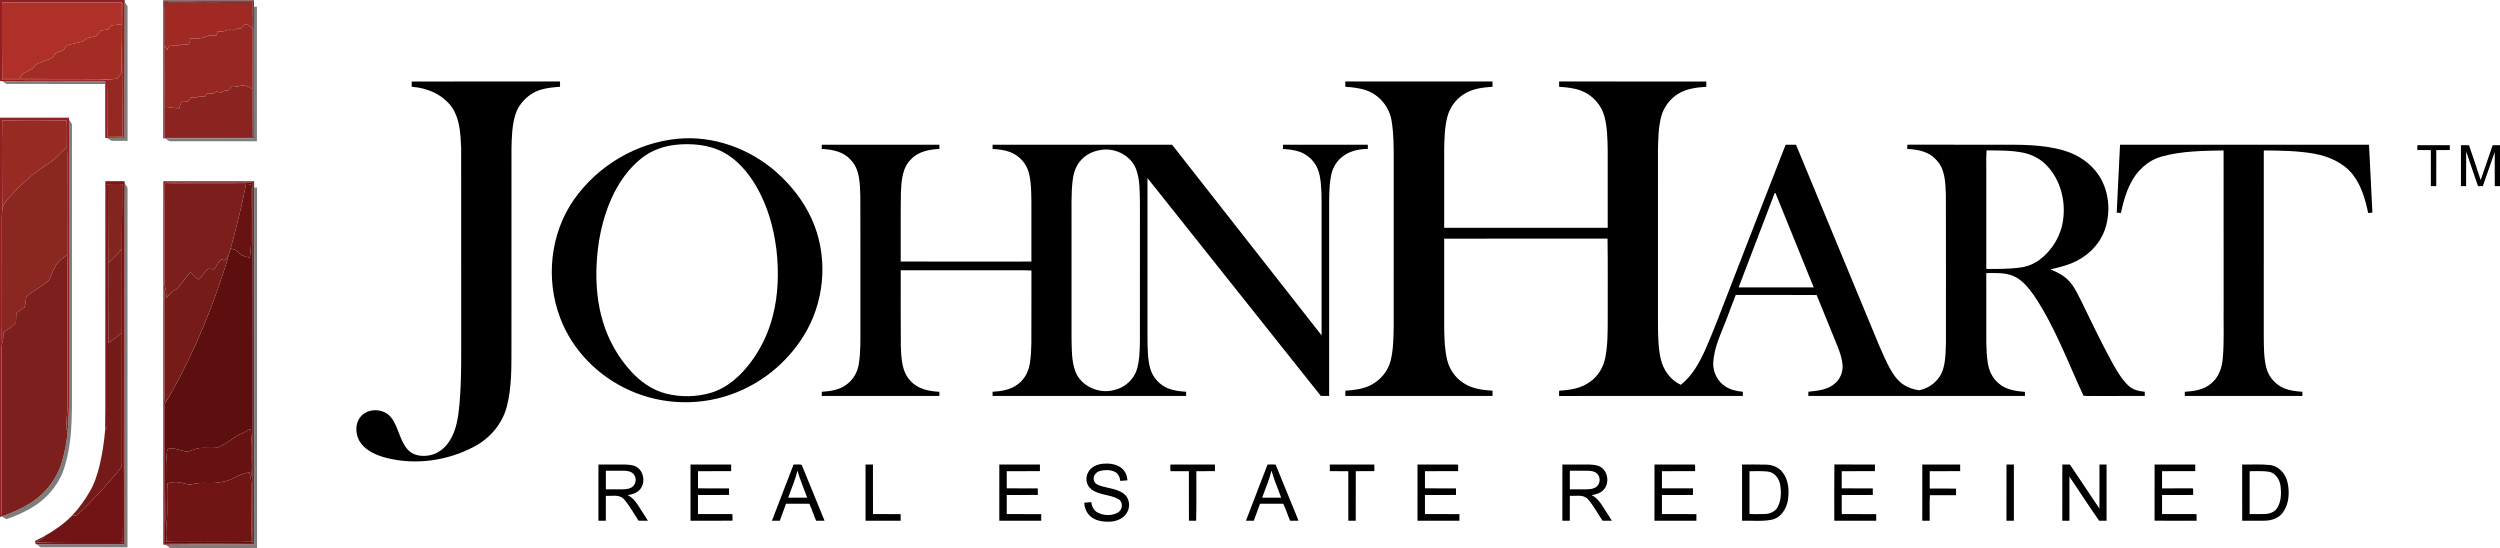
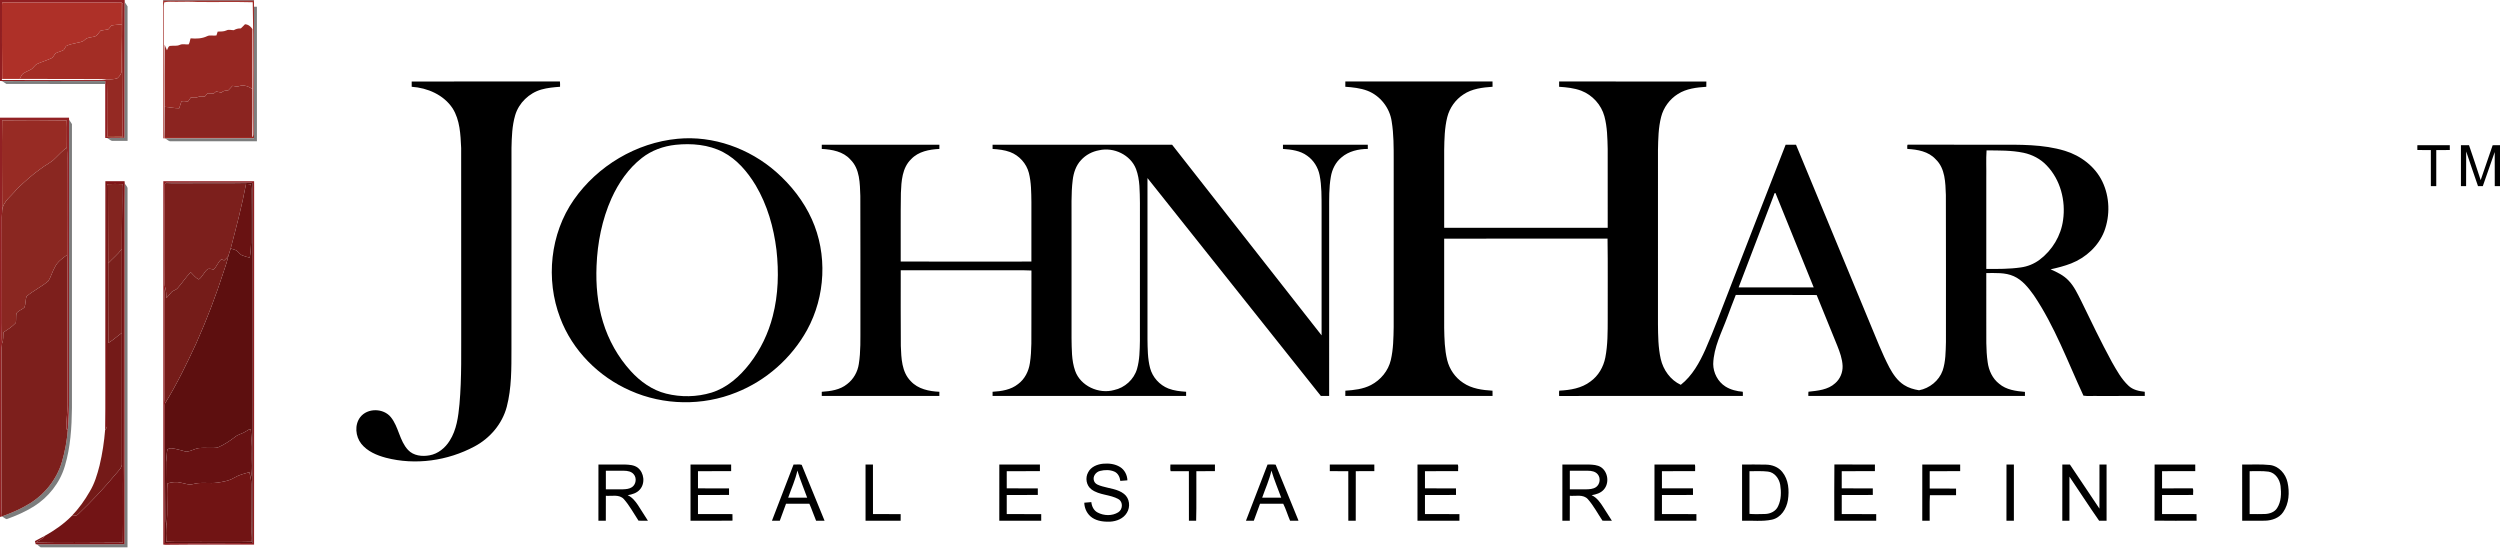
<svg xmlns="http://www.w3.org/2000/svg" width="2500pt" height="548pt" viewBox="0 0 2500 548" version="1.1">
  <g id="#8e181bf7">
    <path fill="#8e181b" opacity="0.97" d=" M 0.00 0.00 L 124.68 0.00 C 124.70 0.53 124.74 1.59 124.75 2.12 C 124.60 47.39 124.77 92.66 124.67 137.93 C 118.89 138.13 113.11 137.88 107.33 138.06 C 106.80 138.02 105.73 137.95 105.20 137.91 C 105.23 119.93 105.19 101.96 105.22 83.98 C 105.22 83.26 105.22 81.81 105.22 81.09 C 70.85 81.04 36.48 80.96 2.12 81.12 C 1.59 81.08 0.53 80.98 0.00 80.93 L 0.00 0.00 M 2.32 2.49 C 1.91 3.97 2.02 5.53 2.00 7.05 C 2.04 31.01 1.87 54.98 2.21 78.94 L 1.66 79.99 C 34.77 80.21 67.88 80.00 101.00 80.09 C 102.84 80.01 104.77 80.28 106.53 79.60 L 106.96 79.63 C 107.39 98.42 106.92 117.22 107.31 136.00 L 106.80 136.98 C 112.31 137.44 117.85 137.07 123.38 137.23 L 122.65 136.07 C 122.69 91.82 123.29 47.55 122.84 3.32 L 121.90 3.09 L 121.82 2.57 C 81.99 2.58 42.15 2.55 2.32 2.49 Z" />
    <path fill="#8e181b" opacity="0.97" d=" M 163.31 181.23 C 193.58 181.17 223.85 181.19 254.11 181.22 C 254.20 183.33 254.13 185.45 254.16 187.56 C 254.06 306.58 254.23 425.60 254.08 544.62 C 224.57 544.79 195.06 544.43 165.56 544.80 C 164.80 544.75 164.04 544.67 163.29 544.58 C 163.30 423.46 163.25 302.34 163.31 181.23 M 164.86 183.93 C 164.49 216.94 164.92 249.96 164.62 282.97 C 164.60 284.51 164.78 286.05 165.19 287.54 C 164.16 292.29 164.82 297.18 164.72 302.00 C 164.62 331.34 164.68 360.68 164.67 390.02 C 164.69 394.45 164.40 398.92 165.08 403.33 C 164.61 404.83 164.85 406.45 164.78 408.01 C 164.94 453.01 164.63 498.02 164.91 543.02 C 194.17 543.21 223.45 543.26 252.71 542.98 C 252.76 423.00 252.85 303.02 252.71 183.05 C 251.20 182.56 249.60 182.67 248.04 182.64 C 220.72 182.77 193.39 182.54 166.08 182.75 C 165.77 183.04 165.17 183.64 164.86 183.93 Z" />
  </g>
  <g id="#590f119b">
    <path fill="#590f11" opacity="0.61" d=" M 163.08 0.00 L 254.05 0.00 L 254.00 1.06 C 223.71 1.23 193.42 0.99 163.13 1.07 L 163.08 0.00 Z" />
  </g>
  <g id="#a02923ff">
    <path fill="#a02923" opacity="1.00" d=" M 163.13 1.07 C 193.42 0.99 223.71 1.23 254.00 1.06 C 253.96 2.95 253.94 4.83 253.99 6.71 C 254.01 50.59 254.03 94.47 253.99 138.34 C 224.42 138.49 194.85 138.32 165.28 138.43 L 164.32 138.36 L 164.38 137.02 C 193.68 136.92 222.99 137.09 252.28 137.02 C 253.80 135.78 253.09 133.65 253.29 131.96 C 253.06 88.72 253.73 45.45 252.73 2.24 C 234.17 1.73 215.59 2.25 197.03 1.98 C 190.03 1.56 183.01 1.84 176.01 1.85 C 172.09 1.91 168.10 1.40 164.24 2.33 C 163.90 3.86 163.79 5.42 163.77 6.99 C 163.77 50.77 163.76 94.55 163.75 138.34 L 163.08 138.31 C 163.17 92.57 163.08 46.82 163.13 1.07 Z" />
-     <path fill="#a02923" opacity="1.00" d=" M 164.76 2.97 C 169.84 2.49 174.95 2.84 180.04 2.76 C 204.06 2.92 228.10 2.55 252.10 3.01 C 252.62 11.68 252.07 20.39 252.41 29.07 C 250.78 26.45 248.19 24.39 245.00 24.26 C 243.54 25.58 242.36 27.18 240.84 28.42 C 238.29 28.26 235.95 28.98 233.75 30.19 C 231.26 30.19 228.69 29.18 226.33 30.46 C 223.60 31.72 220.59 31.45 217.67 31.61 C 217.22 32.87 216.89 34.18 216.44 35.45 C 213.37 36.05 210.03 34.73 207.13 36.18 C 202.03 38.66 196.16 38.86 190.62 38.33 C 189.81 40.29 189.87 42.73 188.58 44.43 C 185.66 44.66 182.62 43.55 179.83 44.88 C 176.70 46.31 173.26 45.48 169.98 45.91 C 168.07 46.42 167.88 48.77 166.94 50.21 C 166.06 48.41 165.40 46.52 164.63 44.68 C 164.68 30.78 164.39 16.86 164.76 2.97 Z" />
  </g>
  <g id="#ae3028ff">
    <path fill="#ae3028" opacity="1.00" d=" M 2.32 2.49 C 42.15 2.55 81.99 2.58 121.82 2.57 L 121.90 3.09 C 122.00 10.16 121.71 17.23 121.93 24.30 C 118.47 24.83 114.93 24.77 111.50 25.48 C 110.38 26.71 109.43 28.09 108.33 29.33 C 105.81 29.96 103.18 30.00 100.65 30.61 C 99.18 32.18 98.11 34.06 96.63 35.62 C 92.98 37.85 87.88 36.61 84.76 39.82 C 82.50 42.23 79.00 42.20 76.02 43.02 C 72.71 43.90 69.21 44.41 66.17 46.04 C 65.32 47.29 64.59 48.63 63.75 49.90 C 61.36 51.37 58.48 51.78 56.01 53.11 C 54.10 54.46 53.61 57.27 51.38 58.25 C 46.90 60.32 42.13 61.70 37.63 63.73 C 34.68 64.88 33.47 68.24 30.67 69.62 C 28.06 71.07 25.16 72.01 22.78 73.85 C 21.34 75.23 20.69 77.20 19.75 78.92 C 13.90 79.08 8.05 78.88 2.21 78.94 C 1.87 54.98 2.04 31.01 2.00 7.05 C 2.02 5.53 1.91 3.97 2.32 2.49 Z" />
  </g>
  <g id="#5d0f0fff">
-     <path fill="#5d0f0f" opacity="1.00" d=" M 164.24 2.33 C 168.10 1.40 172.09 1.91 176.01 1.85 C 183.01 1.84 190.03 1.56 197.03 1.98 C 215.59 2.25 234.17 1.73 252.73 2.24 C 253.73 45.45 253.06 88.72 253.29 131.96 C 253.09 133.65 253.80 135.78 252.28 137.02 C 252.58 121.03 252.38 105.04 252.42 89.04 C 252.38 69.05 252.47 49.06 252.41 29.07 C 252.07 20.39 252.62 11.68 252.10 3.01 C 228.10 2.55 204.06 2.92 180.04 2.76 C 174.95 2.84 169.84 2.49 164.76 2.97 C 164.39 16.86 164.68 30.78 164.63 44.68 C 164.46 65.39 164.60 86.11 164.56 106.82 C 164.35 116.89 164.68 126.96 164.38 137.02 L 164.32 138.36 L 163.75 138.34 C 163.76 94.55 163.77 50.77 163.77 6.99 C 163.79 5.42 163.90 3.86 164.24 2.33 Z" />
    <path fill="#5d0f0f" opacity="1.00" d=" M 164.86 183.93 C 165.17 183.64 165.77 183.04 166.08 182.75 C 193.39 182.54 220.72 182.77 248.04 182.64 C 249.60 182.67 251.20 182.56 252.71 183.05 C 252.85 303.02 252.76 423.00 252.71 542.98 C 223.45 543.26 194.17 543.21 164.91 543.02 C 164.63 498.02 164.94 453.01 164.78 408.01 C 164.85 406.45 164.61 404.83 165.08 403.33 C 176.90 384.11 186.75 363.75 196.23 343.29 C 206.76 319.68 216.01 295.51 223.90 270.89 C 225.59 266.02 227.21 261.13 228.31 256.09 C 229.12 253.57 229.96 251.05 230.69 248.51 C 232.65 249.13 234.68 249.60 236.52 250.56 C 238.63 252.11 240.00 254.66 242.60 255.52 C 244.91 256.43 247.29 257.16 249.74 257.62 C 250.58 252.80 250.97 247.91 251.09 243.02 C 251.10 226.68 251.04 210.34 251.18 194.01 C 251.18 190.79 251.34 187.55 250.77 184.37 C 249.21 184.10 247.63 183.98 246.06 183.90 C 227.36 183.54 208.66 183.82 189.97 183.70 C 181.60 183.74 173.22 183.45 164.86 183.93 M 246.23 431.18 C 242.93 433.50 238.77 434.14 235.53 436.55 C 229.99 440.85 224.05 444.80 217.59 447.55 C 211.47 448.54 205.22 447.43 199.07 448.06 C 194.59 448.65 190.63 451.42 186.13 451.69 C 181.39 450.53 176.75 448.85 171.86 448.31 C 170.29 448.06 168.74 448.66 167.38 449.40 C 166.59 453.50 166.68 457.80 166.11 461.97 C 165.96 480.97 165.82 499.97 165.76 518.97 C 165.72 521.11 165.96 523.24 166.42 525.35 C 165.93 530.78 166.05 536.27 166.31 541.72 C 177.84 542.18 189.40 541.76 200.95 541.90 C 217.87 541.74 234.82 542.25 251.73 541.75 C 252.26 536.84 251.30 531.93 251.40 527.01 C 251.42 512.67 251.20 498.33 251.26 484.00 C 251.28 482.08 251.05 480.17 250.68 478.30 C 252.88 470.03 251.50 461.38 251.83 452.93 C 252.19 444.98 251.18 437.09 250.77 429.16 C 249.03 429.03 247.69 430.43 246.23 431.18 Z" />
  </g>
  <g id="#942923ff">
    <path fill="#942923" opacity="1.00" d=" M 121.90 3.09 L 122.84 3.32 C 123.29 47.55 122.69 91.82 122.65 136.07 C 117.54 136.03 112.42 136.01 107.31 136.00 C 106.92 117.22 107.39 98.42 106.96 79.63 C 110.42 79.32 113.99 79.41 117.32 78.29 C 119.67 76.21 121.86 73.35 121.68 70.03 C 121.51 54.79 122.09 39.54 121.93 24.30 C 121.71 17.23 122.00 10.16 121.90 3.09 Z" />
  </g>
  <g id="#7c7d7dff">
    <path fill="#7c7d7d" opacity="1.00" d=" M 124.75 2.12 C 125.68 3.55 126.70 4.92 127.56 6.39 C 127.64 51.22 127.58 96.05 127.59 140.87 C 122.39 140.92 117.19 140.90 111.99 140.89 C 110.24 140.41 108.92 138.92 107.33 138.06 C 113.11 137.88 118.89 138.13 124.67 137.93 C 124.77 92.66 124.60 47.39 124.75 2.12 Z" />
    <path fill="#7c7d7d" opacity="1.00" d=" M 253.99 6.71 C 254.72 6.72 256.19 6.74 256.92 6.75 C 256.94 51.59 256.94 96.43 256.92 141.27 C 227.92 141.29 198.92 141.28 169.93 141.28 C 168.16 140.84 166.86 139.31 165.28 138.43 C 194.85 138.32 224.42 138.49 253.99 138.34 C 254.03 94.47 254.01 50.59 253.99 6.71 Z" />
    <path fill="#7c7d7d" opacity="1.00" d=" M 2.12 81.12 C 36.48 80.96 70.85 81.04 105.22 81.09 C 105.22 81.81 105.22 83.26 105.22 83.98 C 72.27 83.92 39.31 84.05 6.36 83.92 C 4.93 83.02 3.54 82.04 2.12 81.12 Z" />
    <path fill="#7c7d7d" opacity="1.00" d=" M 69.09 119.76 C 70.02 121.21 71.08 122.58 71.95 124.08 C 71.97 218.72 71.99 313.35 71.95 407.99 C 71.70 427.45 70.53 447.16 64.91 465.92 C 60.03 482.73 48.43 497.35 33.62 506.57 C 25.20 511.79 16.07 515.78 6.76 519.12 C 4.96 518.82 3.60 517.17 1.95 516.41 C 11.52 513.00 20.92 508.95 29.58 503.61 C 44.88 494.20 56.87 479.19 61.92 461.88 C 65.03 451.33 66.96 440.46 67.83 429.49 C 68.78 418.71 69.12 407.88 69.02 397.05 C 69.10 304.62 68.97 212.19 69.09 119.76 Z" />
    <path fill="#7c7d7d" opacity="1.00" d=" M 124.73 183.43 C 125.68 185.22 127.82 186.72 127.55 188.94 C 127.51 308.40 127.60 427.87 127.50 547.33 C 98.56 547.35 69.62 547.27 40.69 547.36 C 39.28 546.54 38.19 545.27 36.89 544.30 C 66.11 544.14 95.36 544.48 124.58 544.13 C 124.61 454.10 124.58 364.06 124.59 274.02 C 124.68 243.83 124.41 213.62 124.73 183.43 Z" />
-     <path fill="#7c7d7d" opacity="1.00" d=" M 254.16 187.56 C 254.88 187.57 256.32 187.59 257.04 187.60 C 257.08 307.73 257.05 427.87 257.06 548.00 L 169.90 548.00 C 168.54 546.82 167.04 545.81 165.56 544.80 C 195.06 544.43 224.57 544.79 254.08 544.62 C 254.23 425.60 254.06 306.58 254.16 187.56 Z" />
  </g>
  <g id="#a32d25ff">
    <path fill="#a32d25" opacity="1.00" d=" M 111.50 25.48 C 114.93 24.77 118.47 24.83 121.93 24.30 C 122.09 39.54 121.51 54.79 121.68 70.03 C 121.86 73.35 119.67 76.21 117.32 78.29 C 113.99 79.41 110.42 79.32 106.96 79.63 L 106.53 79.60 C 103.38 79.15 100.18 79.02 97.00 79.06 C 71.25 79.13 45.50 78.84 19.75 78.92 C 20.69 77.20 21.34 75.23 22.78 73.85 C 25.16 72.01 28.06 71.07 30.67 69.62 C 33.47 68.24 34.68 64.88 37.63 63.73 C 42.13 61.70 46.90 60.32 51.38 58.25 C 53.61 57.27 54.10 54.46 56.01 53.11 C 58.48 51.78 61.36 51.37 63.75 49.90 C 64.59 48.63 65.32 47.29 66.17 46.04 C 69.21 44.41 72.71 43.90 76.02 43.02 C 79.00 42.20 82.50 42.23 84.76 39.82 C 87.88 36.61 92.98 37.85 96.63 35.62 C 98.11 34.06 99.18 32.18 100.65 30.61 C 103.18 30.00 105.81 29.96 108.33 29.33 C 109.43 28.09 110.38 26.71 111.50 25.48 Z" />
  </g>
  <g id="#962722ff">
    <path fill="#962722" opacity="1.00" d=" M 240.84 28.42 C 242.36 27.18 243.54 25.58 245.00 24.26 C 248.19 24.39 250.78 26.45 252.41 29.07 C 252.47 49.06 252.38 69.05 252.42 89.04 C 248.62 86.44 243.74 84.46 239.17 86.12 C 236.97 87.07 234.71 86.12 232.48 85.83 C 231.02 87.27 229.85 88.98 228.29 90.32 C 225.85 90.65 223.26 90.44 221.61 92.67 C 219.76 92.45 218.02 91.71 216.19 91.45 C 215.29 92.12 214.51 92.93 213.62 93.61 C 211.59 93.66 209.59 93.23 207.57 93.31 C 206.62 94.37 205.82 95.56 204.84 96.58 C 202.54 96.59 200.14 95.90 197.97 97.01 C 195.73 98.16 193.23 97.55 190.85 97.48 C 189.84 98.76 189.01 100.17 188.02 101.47 C 185.84 101.53 183.54 100.63 181.44 101.43 C 180.53 103.65 180.07 106.03 179.21 108.27 C 174.29 108.39 169.47 107.04 164.56 106.82 C 164.60 86.11 164.46 65.39 164.63 44.68 C 165.40 46.52 166.06 48.41 166.94 50.21 C 167.88 48.77 168.07 46.42 169.98 45.91 C 173.26 45.48 176.70 46.31 179.83 44.88 C 182.62 43.55 185.66 44.66 188.58 44.43 C 189.87 42.73 189.81 40.29 190.62 38.33 C 196.16 38.86 202.03 38.66 207.13 36.18 C 210.03 34.73 213.37 36.05 216.44 35.45 C 216.89 34.18 217.22 32.87 217.67 31.61 C 220.59 31.45 223.60 31.72 226.33 30.46 C 228.69 29.18 231.26 30.19 233.75 30.19 C 235.95 28.98 238.29 28.26 240.84 28.42 Z" />
  </g>
  <g id="#a74a37ff">
-     <path fill="#a74a37" opacity="1.00" d=" M 2.21 78.94 C 8.05 78.88 13.90 79.08 19.75 78.92 C 45.50 78.84 71.25 79.13 97.00 79.06 C 100.18 79.02 103.38 79.15 106.53 79.60 C 104.77 80.28 102.84 80.01 101.00 80.09 C 67.88 80.00 34.77 80.21 1.66 79.99 L 2.21 78.94 Z" />
-   </g>
+     </g>
  <g id="#000000ff">
    <path fill="#000000" opacity="1.00" d=" M 411.69 81.53 C 461.10 81.41 510.52 81.53 559.93 81.47 C 560.19 83.22 560.04 85.02 560.04 86.78 C 553.77 87.21 547.47 87.82 541.41 89.52 C 529.14 93.01 518.84 102.90 515.20 115.17 C 512.06 125.81 511.75 137.03 511.49 148.05 C 511.40 215.03 511.47 282.01 511.45 349.00 C 511.43 368.31 511.67 387.96 506.76 406.79 C 502.23 423.89 489.95 438.32 474.40 446.51 C 447.63 460.83 415.40 465.41 385.91 457.76 C 376.74 455.32 367.34 451.37 361.27 443.76 C 355.47 436.37 354.37 424.86 360.22 417.20 C 367.45 407.77 383.46 408.03 390.84 417.16 C 398.75 426.91 399.40 440.73 408.08 449.99 C 413.47 455.77 422.14 456.71 429.54 455.33 C 438.06 453.81 445.23 447.92 449.69 440.68 C 456.64 429.79 458.28 416.67 459.48 404.09 C 461.85 377.43 461.06 350.64 461.21 323.92 C 461.18 265.27 461.26 206.63 461.16 147.99 C 460.51 134.53 460.02 120.11 452.62 108.35 C 443.68 94.81 427.50 87.85 411.70 86.77 C 411.65 85.02 411.68 83.27 411.69 81.53 Z" />
    <path fill="#000000" opacity="1.00" d=" M 1345.34 81.49 C 1394.40 81.49 1443.46 81.47 1492.52 81.50 C 1492.54 83.25 1492.52 85.01 1492.55 86.76 C 1482.53 87.47 1471.97 88.67 1463.44 94.44 C 1455.41 99.65 1449.57 107.94 1447.24 117.21 C 1444.58 127.93 1444.38 139.06 1444.18 150.05 C 1444.16 175.96 1444.15 201.87 1444.18 227.78 C 1498.69 227.80 1553.20 227.81 1607.71 227.77 C 1607.72 201.52 1607.75 175.27 1607.69 149.01 C 1607.43 138.09 1607.27 126.99 1604.42 116.38 C 1601.32 104.79 1592.44 95.02 1581.26 90.72 C 1574.19 88.05 1566.60 87.27 1559.12 86.79 C 1559.07 85.02 1559.05 83.25 1559.14 81.48 C 1608.22 81.52 1657.29 81.43 1706.36 81.53 C 1706.29 83.28 1706.37 85.04 1706.31 86.79 C 1696.57 87.43 1686.36 88.60 1677.95 93.97 C 1669.67 99.13 1663.52 107.49 1661.12 116.95 C 1658.36 127.72 1658.21 138.94 1657.97 149.99 C 1657.95 208.00 1657.97 266.00 1657.96 324.01 C 1658.08 335.68 1658.16 347.49 1660.73 358.93 C 1663.22 369.91 1670.46 380.07 1680.78 384.82 C 1692.30 375.76 1699.55 362.53 1705.44 349.37 C 1714.34 329.17 1721.88 308.41 1729.97 287.89 C 1748.56 240.17 1766.92 192.36 1785.64 144.71 C 1789.09 144.75 1792.54 144.68 1796.01 144.74 C 1820.71 204.16 1845.24 263.65 1869.87 323.10 C 1876.16 338.03 1881.91 353.24 1889.44 367.61 C 1893.05 374.27 1897.51 380.82 1904.00 384.98 C 1908.52 387.90 1913.77 389.41 1919.04 390.28 C 1929.57 388.30 1939.03 380.72 1942.65 370.55 C 1945.72 361.41 1945.66 351.60 1945.94 342.06 C 1945.92 293.02 1946.05 243.99 1945.87 194.95 C 1945.39 182.64 1945.31 168.41 1935.68 159.28 C 1928.52 151.37 1917.42 149.48 1907.30 148.93 C 1907.45 147.54 1906.87 145.92 1907.60 144.68 C 1937.39 144.77 1967.18 144.69 1996.98 144.72 C 2019.70 144.71 2042.94 144.13 2064.92 150.82 C 2080.76 155.66 2095.11 166.50 2102.37 181.60 C 2109.75 196.93 2110.24 215.38 2104.28 231.26 C 2098.49 246.09 2085.84 257.68 2071.13 263.44 C 2064.48 266.03 2057.54 267.79 2050.59 269.33 C 2057.05 272.15 2063.62 275.30 2068.54 280.51 C 2074.16 286.30 2077.52 293.76 2081.15 300.86 C 2091.13 321.38 2101.00 341.98 2111.91 362.04 C 2116.69 370.37 2121.37 379.04 2128.46 385.68 C 2132.80 389.87 2138.94 391.16 2144.75 391.77 C 2144.78 393.16 2144.75 394.55 2144.78 395.95 C 2129.18 396.02 2113.59 395.96 2098.00 395.98 C 2093.17 395.77 2088.12 396.40 2083.45 395.67 C 2067.73 361.80 2054.78 326.30 2033.78 295.19 C 2028.40 287.71 2022.38 280.02 2013.75 276.20 C 2005.13 272.32 1995.46 273.10 1986.28 273.06 C 1986.30 290.05 1986.28 307.04 1986.29 324.02 C 1986.39 336.74 1985.81 349.55 1987.67 362.18 C 1988.74 370.45 1992.48 378.59 1999.18 383.78 C 2006.30 389.88 2016.00 391.11 2024.95 391.89 C 2024.93 393.24 2024.93 394.60 2024.93 395.96 C 1952.74 395.98 1880.54 396.02 1808.34 395.95 C 1808.34 394.53 1808.23 393.11 1808.45 391.72 C 1817.71 390.71 1828.02 389.86 1835.20 383.21 C 1840.12 378.97 1842.82 372.46 1842.60 365.99 C 1842.33 358.91 1839.85 352.17 1837.26 345.66 C 1830.42 328.78 1823.55 311.91 1816.68 295.04 C 1789.72 294.80 1762.74 294.99 1735.77 294.94 C 1732.83 302.09 1730.28 309.42 1727.49 316.64 C 1721.85 332.10 1713.62 347.22 1713.21 364.02 C 1713.28 372.91 1717.90 381.74 1725.45 386.52 C 1730.61 389.76 1736.69 391.24 1742.72 391.73 C 1743.02 393.09 1742.76 394.55 1742.85 395.95 C 1681.61 396.04 1620.36 395.97 1559.12 395.97 C 1559.17 394.20 1558.86 392.36 1559.27 390.65 C 1570.16 390.13 1581.64 388.29 1590.50 381.46 C 1598.38 375.85 1603.46 366.95 1605.32 357.54 C 1607.78 344.87 1607.68 331.88 1607.72 319.02 C 1607.60 292.22 1607.96 265.36 1607.54 238.59 C 1553.09 238.70 1498.63 238.57 1444.17 238.65 C 1444.17 268.45 1444.15 298.24 1444.18 328.04 C 1444.39 338.74 1444.63 349.58 1447.18 360.03 C 1449.44 369.26 1455.16 377.58 1463.12 382.80 C 1471.70 388.70 1482.36 390.09 1492.51 390.69 C 1492.56 392.44 1492.52 394.19 1492.55 395.95 C 1443.47 396.00 1394.39 396.00 1345.31 395.95 C 1345.30 394.19 1345.27 392.44 1345.35 390.69 C 1354.07 390.13 1363.08 389.12 1370.96 385.04 C 1380.68 379.99 1388.29 370.81 1390.81 360.07 C 1393.35 349.24 1393.48 338.03 1393.68 326.96 C 1393.72 271.30 1393.68 215.64 1393.70 159.99 C 1393.69 147.14 1393.77 134.20 1391.69 121.48 C 1389.77 107.84 1380.16 95.57 1367.26 90.68 C 1360.24 88.07 1352.73 87.29 1345.32 86.77 C 1345.29 85.01 1345.28 83.25 1345.34 81.49 M 1986.29 178.00 C 1986.29 208.32 1986.29 238.63 1986.29 268.94 C 1997.82 268.99 2009.41 269.08 2020.86 267.42 C 2027.65 266.51 2034.17 263.82 2039.66 259.70 C 2052.25 250.25 2060.99 235.72 2063.07 220.07 C 2065.86 200.70 2060.44 179.70 2046.68 165.45 C 2040.54 158.90 2032.25 154.62 2023.52 152.77 C 2011.37 150.24 1998.90 150.50 1986.56 150.39 C 1985.92 159.44 1986.47 168.82 1986.29 178.00 M 1773.65 195.73 C 1761.97 226.28 1750.30 256.84 1738.62 287.39 C 1763.64 287.38 1788.67 287.40 1813.70 287.37 C 1800.96 255.92 1788.17 224.50 1775.47 193.03 C 1773.95 192.83 1774.22 194.85 1773.65 195.73 Z" />
    <path fill="#000000" opacity="1.00" d=" M 677.57 138.78 C 713.18 135.35 749.36 148.45 776.08 171.89 C 791.01 185.03 803.62 201.04 811.82 219.23 C 827.63 254.21 825.50 296.43 807.06 330.00 C 791.59 358.08 766.18 380.59 736.36 392.42 C 702.71 406.10 663.55 405.49 630.38 390.67 C 598.72 376.84 572.35 350.41 560.18 317.90 C 545.46 279.43 550.15 233.73 573.82 199.79 C 597.46 165.88 636.34 142.68 677.57 138.78 M 675.58 144.81 C 663.47 146.11 651.56 150.36 641.93 157.92 C 628.42 168.43 618.49 182.94 611.48 198.41 C 602.00 219.62 597.45 242.81 596.54 265.95 C 595.77 284.83 597.45 303.95 603.03 322.06 C 608.54 340.18 618.03 357.12 630.81 371.12 C 640.27 381.56 652.26 390.15 666.08 393.61 C 680.91 397.33 696.83 397.08 711.47 392.62 C 727.15 387.79 739.83 376.39 749.70 363.64 C 760.57 349.60 768.38 333.27 772.77 316.09 C 778.34 294.59 778.93 272.05 776.48 250.06 C 773.74 227.46 767.36 205.02 755.71 185.35 C 747.62 171.97 737.08 159.44 723.03 152.08 C 708.54 144.54 691.61 143.15 675.58 144.81 Z" />
    <path fill="#000000" opacity="1.00" d=" M 821.78 144.73 C 860.98 144.71 900.19 144.71 939.39 144.73 C 939.40 146.13 939.40 147.53 939.37 148.93 C 929.29 149.44 918.37 151.45 911.16 159.15 C 902.11 167.85 901.36 181.20 900.89 192.97 C 900.51 215.82 900.83 238.67 900.71 261.53 C 944.27 261.67 987.84 261.61 1031.40 261.56 C 1031.40 241.71 1031.40 221.86 1031.40 202.01 C 1031.26 192.30 1031.27 182.43 1028.88 172.96 C 1026.45 163.47 1019.19 155.44 1010.02 152.01 C 1004.44 149.95 998.47 149.34 992.58 148.94 C 992.53 147.54 992.53 146.14 992.58 144.74 C 1052.42 144.71 1112.27 144.69 1172.11 144.75 C 1222.01 208.23 1271.73 271.85 1321.59 335.37 C 1321.59 292.91 1321.59 250.46 1321.59 208.01 C 1321.54 197.02 1321.77 185.91 1319.59 175.08 C 1318.04 167.39 1313.65 160.28 1307.19 155.76 C 1300.24 150.59 1291.33 149.52 1282.96 148.93 C 1282.89 147.53 1282.89 146.13 1282.96 144.74 C 1311.23 144.70 1339.51 144.71 1367.79 144.73 C 1367.81 146.13 1367.82 147.52 1367.83 148.92 C 1358.47 148.96 1348.66 151.18 1341.43 157.45 C 1335.55 162.26 1332.04 169.45 1330.82 176.87 C 1328.92 187.80 1329.17 198.94 1329.16 209.99 C 1329.15 271.98 1329.18 333.97 1329.15 395.96 C 1326.37 396.02 1323.62 395.91 1320.87 395.96 C 1263.03 323.37 1205.28 250.70 1147.48 178.07 C 1147.46 231.72 1147.47 285.38 1147.48 339.03 C 1147.63 348.72 1147.61 358.57 1150.08 368.01 C 1152.51 377.24 1159.54 385.05 1168.41 388.53 C 1174.05 390.73 1180.13 391.34 1186.11 391.77 C 1186.14 393.16 1186.14 394.56 1186.11 395.96 C 1121.60 396.00 1057.09 395.99 992.58 395.96 C 992.53 394.56 992.53 393.16 992.58 391.77 C 1001.47 391.26 1010.89 389.82 1018.05 384.07 C 1024.77 379.15 1028.70 371.21 1029.89 363.09 C 1031.91 350.16 1031.28 337.03 1031.40 324.00 C 1031.42 306.17 1031.35 288.34 1031.44 270.51 C 1020.72 269.97 1009.80 270.44 999.01 270.28 C 966.25 270.28 933.49 270.28 900.74 270.28 C 900.77 295.51 900.59 320.74 900.83 345.96 C 901.31 358.11 901.63 371.97 910.78 381.18 C 918.03 389.09 929.11 391.32 939.37 391.78 C 939.41 393.17 939.40 394.56 939.36 395.96 C 900.17 395.99 860.97 396.00 821.77 395.96 C 821.72 394.57 821.72 393.18 821.77 391.79 C 830.60 391.22 840.01 389.89 847.10 384.11 C 853.46 379.30 857.62 371.93 858.80 364.07 C 860.84 351.48 860.32 338.68 860.41 325.99 C 860.36 282.67 860.52 239.34 860.33 196.02 C 859.85 183.49 860.04 168.99 850.38 159.54 C 843.23 151.46 832.02 149.47 821.77 148.93 C 821.73 147.53 821.73 146.13 821.78 144.73 M 1099.16 150.26 C 1092.27 151.47 1085.78 154.88 1081.07 160.08 C 1075.97 165.48 1073.55 172.82 1072.70 180.07 C 1070.97 193.96 1071.70 207.99 1071.54 221.95 C 1071.54 260.64 1071.54 299.34 1071.54 338.04 C 1071.77 349.00 1071.45 360.34 1075.14 370.83 C 1080.51 386.05 1098.85 394.29 1114.03 390.06 C 1124.73 387.80 1133.95 379.50 1137.01 368.96 C 1139.64 359.88 1139.71 350.33 1139.91 340.96 C 1139.95 294.97 1139.91 248.99 1139.93 203.01 C 1139.68 191.65 1140.09 179.84 1136.04 169.03 C 1130.56 154.79 1113.73 146.92 1099.16 150.26 Z" />
-     <path fill="#000000" opacity="1.00" d=" M 2120.03 144.74 C 2203.03 144.71 2286.03 144.70 2369.03 144.74 C 2370.21 167.35 2371.23 189.96 2372.39 212.57 C 2370.97 212.84 2369.52 212.91 2368.15 213.01 C 2365.35 199.40 2361.36 185.50 2352.66 174.39 C 2343.21 162.54 2328.49 156.28 2313.90 153.62 C 2297.36 150.80 2280.52 150.51 2263.79 150.46 C 2263.75 212.95 2263.78 275.45 2263.77 337.95 C 2263.89 347.96 2263.86 358.14 2266.36 367.90 C 2268.74 377.13 2275.72 384.96 2284.57 388.48 C 2290.24 390.70 2296.36 391.35 2302.40 391.77 C 2302.42 393.16 2302.43 394.56 2302.41 395.96 C 2263.21 395.99 2224.01 395.99 2184.81 395.96 C 2184.75 394.57 2184.75 393.18 2184.81 391.79 C 2194.12 391.21 2204.16 389.78 2211.36 383.27 C 2218.76 377.26 2222.03 367.69 2222.76 358.45 C 2224.31 341.32 2223.38 324.10 2223.64 306.93 C 2223.61 254.77 2223.70 202.60 2223.59 150.44 C 2203.00 150.84 2182.02 150.93 2162.02 156.44 C 2148.06 160.17 2136.76 170.79 2130.47 183.59 C 2125.78 192.83 2123.01 202.90 2120.92 213.01 C 2119.49 212.93 2118.09 212.82 2116.71 212.63 C 2117.77 190.00 2118.87 167.37 2120.03 144.74 Z" />
    <path fill="#000000" opacity="1.00" d=" M 2417.39 145.17 C 2428.19 145.22 2438.99 145.16 2449.79 145.20 C 2449.80 146.80 2449.79 148.41 2449.79 150.02 C 2445.27 150.10 2440.77 149.99 2436.27 150.07 C 2436.26 162.08 2436.29 174.10 2436.26 186.12 C 2434.42 186.16 2432.63 186.16 2430.86 186.12 C 2430.81 174.10 2430.86 162.08 2430.84 150.06 C 2426.34 150.00 2421.85 150.08 2417.38 150.02 C 2417.32 148.40 2417.28 146.78 2417.39 145.17 Z" />
    <path fill="#000000" opacity="1.00" d=" M 2460.93 145.20 C 2463.61 145.18 2466.30 145.16 2469.02 145.21 C 2472.97 156.83 2476.89 168.46 2480.67 180.14 C 2484.62 168.49 2488.66 156.88 2492.65 145.25 C 2495.07 145.12 2497.52 145.20 2500.00 145.21 L 2500.00 186.14 C 2498.22 186.14 2496.47 186.17 2494.76 186.11 C 2494.67 174.75 2494.77 163.40 2494.71 152.04 C 2490.70 163.38 2486.87 174.78 2482.82 186.10 C 2481.18 186.19 2479.57 186.17 2478.00 186.11 C 2473.95 174.59 2470.13 162.99 2466.18 151.44 C 2466.06 163.00 2466.20 174.55 2466.10 186.11 C 2464.35 186.17 2462.62 186.17 2460.93 186.11 C 2460.87 172.47 2460.87 158.84 2460.93 145.20 Z" />
    <path fill="#000000" opacity="1.00" d=" M 1088.18 472.26 C 1090.98 466.77 1097.28 464.27 1103.11 463.71 C 1108.87 463.19 1115.01 463.89 1120.02 466.98 C 1124.59 469.77 1127.25 475.04 1127.41 480.33 C 1125.04 480.56 1122.67 480.73 1120.31 480.90 C 1119.87 477.15 1118.05 473.24 1114.43 471.62 C 1109.92 469.65 1104.69 469.75 1099.99 470.95 C 1095.78 471.99 1092.37 476.61 1094.04 480.94 C 1095.26 484.44 1099.22 485.39 1102.38 486.37 C 1109.68 488.56 1117.90 489.03 1124.08 493.94 C 1129.67 498.32 1130.57 506.93 1126.86 512.80 C 1123.45 518.61 1116.54 521.34 1110.06 521.67 C 1103.97 521.88 1097.49 521.21 1092.29 517.76 C 1087.33 514.47 1084.41 508.61 1084.28 502.71 C 1086.62 502.46 1088.96 502.22 1091.33 502.10 C 1091.74 506.27 1093.73 510.54 1097.62 512.51 C 1103.89 515.85 1112.15 516.11 1118.26 512.29 C 1122.75 509.51 1123.27 502.10 1118.61 499.23 C 1110.22 494.34 1099.41 495.34 1091.49 489.41 C 1086.25 485.56 1085.01 477.80 1088.18 472.26 Z" />
    <path fill="#000000" opacity="1.00" d=" M 1417.50 464.53 C 1430.93 464.49 1444.37 464.55 1457.81 464.50 C 1458.65 466.40 1457.90 468.99 1458.14 471.14 C 1447.08 471.20 1436.02 471.12 1424.96 471.18 C 1424.91 476.90 1424.92 482.63 1424.96 488.36 C 1435.30 488.40 1445.64 488.35 1455.99 488.38 C 1456.08 490.56 1456.03 492.76 1456.02 494.96 C 1445.67 495.01 1435.31 494.93 1424.96 494.99 C 1424.92 501.35 1424.92 507.71 1424.96 514.08 C 1436.45 514.13 1447.94 514.06 1459.44 514.11 C 1459.48 516.32 1459.45 518.54 1459.43 520.76 C 1445.45 520.73 1431.46 520.80 1417.48 520.73 C 1417.49 501.99 1417.45 483.26 1417.50 464.53 Z" />
    <path fill="#000000" opacity="1.00" d=" M 1654.48 464.53 C 1667.95 464.48 1681.42 464.54 1694.90 464.51 C 1695.45 466.60 1694.97 468.95 1695.11 471.14 C 1684.05 471.21 1672.99 471.12 1661.93 471.18 C 1661.90 476.91 1661.90 482.64 1661.94 488.36 C 1672.28 488.38 1682.62 488.37 1692.97 488.36 C 1693.06 490.55 1693.01 492.75 1693.00 494.96 C 1682.64 495.00 1672.29 494.95 1661.94 494.99 C 1661.90 501.35 1661.90 507.71 1661.94 514.07 C 1673.43 514.13 1684.92 514.06 1696.41 514.11 C 1696.45 516.32 1696.43 518.54 1696.41 520.76 C 1682.42 520.73 1668.44 520.79 1654.46 520.73 C 1654.46 502.00 1654.43 483.26 1654.48 464.53 Z" />
    <path fill="#000000" opacity="1.00" d=" M 2099.47 464.53 C 2101.82 464.50 2104.18 464.51 2106.57 464.53 C 2106.61 483.26 2106.58 501.99 2106.58 520.73 C 2104.08 520.78 2101.60 520.75 2099.14 520.75 C 2088.98 506.27 2079.40 491.28 2069.44 476.64 C 2069.43 491.34 2069.44 506.05 2069.43 520.76 C 2067.03 520.73 2064.66 520.78 2062.30 520.74 C 2062.30 501.99 2062.23 483.24 2062.33 464.50 C 2064.83 464.55 2067.37 464.44 2069.91 464.54 C 2079.80 479.20 2089.58 493.94 2099.44 508.62 C 2099.47 493.93 2099.41 479.23 2099.47 464.53 Z" />
    <path fill="#000000" opacity="1.00" d=" M 598.41 520.73 C 598.42 501.99 598.34 483.25 598.44 464.51 C 607.27 464.52 616.10 464.49 624.93 464.53 C 629.25 464.70 633.95 464.93 637.58 467.57 C 644.23 472.58 645.41 483.47 639.76 489.66 C 636.70 493.12 632.05 494.47 627.65 495.20 C 632.11 497.18 635.25 501.09 637.92 505.05 C 641.26 510.28 644.63 515.50 647.94 520.76 C 644.79 520.68 641.63 520.89 638.50 520.66 C 633.70 513.42 629.61 505.64 623.85 499.10 C 619.22 494.08 611.85 496.26 605.86 495.80 C 605.79 504.11 605.88 512.43 605.82 520.74 C 603.34 520.76 600.87 520.77 598.41 520.73 M 605.86 470.76 C 605.82 476.95 605.82 483.13 605.86 489.32 C 611.56 489.34 617.26 489.34 622.97 489.31 C 626.07 489.20 629.40 488.93 632.04 487.12 C 636.06 484.33 636.94 477.99 633.71 474.27 C 631.40 471.43 627.49 470.78 624.04 470.75 C 617.98 470.75 611.92 470.72 605.86 470.76 Z" />
    <path fill="#000000" opacity="1.00" d=" M 690.52 464.54 C 704.06 464.49 717.61 464.50 731.15 464.53 C 731.18 466.73 731.19 468.94 731.15 471.15 C 720.09 471.20 709.03 471.13 697.98 471.18 C 697.93 476.90 697.94 482.63 697.98 488.36 C 708.33 488.40 718.68 488.34 729.03 488.39 C 729.08 490.57 729.07 492.76 729.04 494.96 C 718.68 495.00 708.33 494.95 697.97 494.98 C 697.94 501.34 697.93 507.71 697.97 514.07 C 709.46 514.13 720.95 514.06 732.45 514.10 C 732.51 516.27 732.41 518.45 732.51 520.63 C 718.53 520.92 704.51 520.66 690.52 520.76 C 690.48 502.02 690.47 483.28 690.52 464.54 Z" />
    <path fill="#000000" opacity="1.00" d=" M 771.94 520.75 C 779.10 501.99 786.26 483.22 793.56 464.51 C 796.23 464.74 799.17 464.07 801.69 464.82 C 809.26 483.48 816.91 502.12 824.57 520.74 C 821.74 520.75 818.92 520.77 816.10 520.74 C 813.71 515.12 811.85 509.26 809.35 503.71 C 801.57 503.74 793.80 503.70 786.03 503.73 C 783.89 509.38 781.94 515.10 779.79 520.74 C 777.17 520.77 774.55 520.75 771.94 520.75 M 788.18 497.65 C 794.50 497.65 800.83 497.66 807.16 497.64 C 803.93 488.60 800.10 479.76 797.39 470.54 C 795.39 479.91 791.31 488.63 788.18 497.65 Z" />
    <path fill="#000000" opacity="1.00" d=" M 865.54 464.54 C 868.00 464.48 870.48 464.48 872.95 464.53 C 873.00 481.04 872.93 497.56 872.99 514.07 C 882.21 514.14 891.44 514.04 900.67 514.12 C 900.66 516.32 900.67 518.52 900.65 520.73 C 888.95 520.78 877.25 520.74 865.55 520.75 C 865.49 502.02 865.50 483.28 865.54 464.54 Z" />
    <path fill="#000000" opacity="1.00" d=" M 999.29 520.74 C 999.28 501.99 999.22 483.24 999.32 464.50 C 1012.85 464.55 1026.39 464.47 1039.93 464.54 C 1039.93 466.73 1039.95 468.94 1039.92 471.15 C 1028.86 471.20 1017.79 471.12 1006.74 471.19 C 1006.71 476.91 1006.70 482.63 1006.74 488.36 C 1017.09 488.40 1027.45 488.36 1037.80 488.38 C 1037.86 490.56 1037.81 492.76 1037.83 494.95 C 1027.47 495.02 1017.10 494.92 1006.74 495.00 C 1006.70 501.35 1006.70 507.72 1006.74 514.08 C 1018.24 514.13 1029.73 514.04 1041.22 514.12 C 1041.25 516.32 1041.24 518.53 1041.22 520.74 C 1027.24 520.76 1013.26 520.77 999.29 520.74 Z" />
    <path fill="#000000" opacity="1.00" d=" M 1170.62 471.18 C 1169.99 469.10 1170.47 466.71 1170.41 464.51 C 1185.25 464.52 1200.10 464.49 1214.94 464.53 C 1214.95 466.73 1214.97 468.93 1214.93 471.14 C 1208.74 471.21 1202.54 471.11 1196.35 471.19 C 1196.21 487.70 1196.60 504.32 1196.15 520.76 C 1193.73 520.74 1191.32 520.77 1188.92 520.74 C 1188.85 504.22 1188.93 487.69 1188.88 471.17 C 1182.79 471.16 1176.70 471.14 1170.62 471.18 Z" />
    <path fill="#000000" opacity="1.00" d=" M 1245.94 520.75 C 1253.10 501.99 1260.27 483.22 1267.56 464.51 C 1270.24 464.61 1272.96 464.31 1275.64 464.65 C 1283.15 483.23 1290.78 501.75 1298.38 520.30 L 1298.33 520.75 C 1295.58 520.74 1292.84 520.77 1290.10 520.74 C 1287.64 515.15 1285.96 509.07 1283.21 503.71 C 1275.48 503.75 1267.76 503.70 1260.04 503.73 C 1257.88 509.37 1255.94 515.10 1253.80 520.75 C 1251.17 520.77 1248.55 520.74 1245.94 520.75 M 1262.18 497.64 C 1268.51 497.65 1274.85 497.66 1281.19 497.64 C 1277.92 488.62 1274.10 479.79 1271.43 470.58 C 1269.33 479.91 1265.33 488.65 1262.18 497.64 Z" />
    <path fill="#000000" opacity="1.00" d=" M 1329.80 464.53 C 1344.64 464.50 1359.48 464.50 1374.33 464.53 C 1374.36 466.73 1374.36 468.94 1374.34 471.14 C 1368.15 471.20 1361.96 471.14 1355.78 471.17 C 1355.71 487.69 1355.79 504.21 1355.74 520.74 C 1353.25 520.76 1350.78 520.77 1348.32 520.73 C 1348.28 504.22 1348.34 487.70 1348.29 471.19 C 1342.12 471.11 1335.96 471.20 1329.80 471.15 C 1329.75 468.94 1329.75 466.73 1329.80 464.53 Z" />
    <path fill="#000000" opacity="1.00" d=" M 1562.36 520.73 C 1562.35 501.99 1562.31 483.25 1562.38 464.51 C 1571.23 464.53 1580.07 464.48 1588.92 464.53 C 1593.01 464.69 1597.40 464.91 1600.97 467.17 C 1608.13 471.95 1609.54 483.33 1603.70 489.68 C 1600.64 493.12 1596.01 494.49 1591.62 495.18 C 1596.99 497.65 1600.44 502.71 1603.49 507.55 C 1606.29 511.95 1609.12 516.34 1611.91 520.76 C 1608.76 520.70 1605.61 520.84 1602.49 520.68 C 1597.67 513.46 1593.59 505.67 1587.84 499.13 C 1583.22 494.08 1575.84 496.24 1569.83 495.80 C 1569.77 504.11 1569.85 512.43 1569.79 520.74 C 1567.30 520.76 1564.83 520.77 1562.36 520.73 M 1569.82 470.76 C 1569.81 476.94 1569.79 483.13 1569.83 489.31 C 1575.21 489.36 1580.60 489.32 1586.00 489.33 C 1589.41 489.26 1593.11 489.10 1596.03 487.10 C 1600.01 484.31 1600.88 478.03 1597.71 474.31 C 1595.39 471.43 1591.43 470.77 1587.96 470.75 C 1581.91 470.75 1575.86 470.72 1569.82 470.76 Z" />
    <path fill="#000000" opacity="1.00" d=" M 1742.07 464.53 C 1750.03 464.54 1758.00 464.39 1765.97 464.63 C 1772.08 464.70 1778.34 467.02 1782.24 471.89 C 1788.64 479.64 1789.38 490.52 1787.91 500.08 C 1786.52 508.73 1781.04 517.66 1771.97 519.65 C 1762.16 521.78 1752.02 520.33 1742.07 520.75 C 1742.03 502.01 1742.04 483.27 1742.07 464.53 M 1749.48 471.20 C 1749.49 485.42 1749.51 499.65 1749.48 513.88 C 1754.57 514.32 1759.82 514.07 1764.98 513.99 C 1770.38 513.90 1775.97 511.23 1778.16 506.05 C 1781.27 499.49 1781.33 491.87 1780.22 484.82 C 1779.16 478.57 1774.53 472.27 1767.87 471.57 C 1761.77 470.84 1755.60 471.26 1749.48 471.20 Z" />
    <path fill="#000000" opacity="1.00" d=" M 1834.29 520.74 C 1834.33 501.98 1834.13 483.21 1834.39 464.47 C 1847.90 464.58 1861.41 464.45 1874.92 464.54 C 1874.92 466.74 1874.95 468.94 1874.91 471.15 C 1863.85 471.20 1852.80 471.12 1841.74 471.18 C 1841.69 476.91 1841.72 482.63 1841.73 488.36 C 1852.09 488.39 1862.44 488.35 1872.80 488.38 C 1872.84 490.57 1872.81 492.76 1872.82 494.96 C 1862.46 495.01 1852.10 494.93 1841.75 495.00 C 1841.70 501.35 1841.70 507.71 1841.74 514.07 C 1853.23 514.14 1864.72 514.05 1876.22 514.12 C 1876.24 516.32 1876.22 518.53 1876.21 520.74 C 1862.24 520.76 1848.26 520.77 1834.29 520.74 Z" />
    <path fill="#000000" opacity="1.00" d=" M 1922.26 520.74 C 1922.25 501.99 1922.19 483.24 1922.29 464.50 C 1934.91 464.54 1947.54 464.48 1960.17 464.53 C 1960.17 466.73 1960.19 468.94 1960.17 471.15 C 1950.01 471.20 1939.85 471.12 1929.71 471.19 C 1929.66 476.97 1929.69 482.75 1929.70 488.53 C 1938.48 488.61 1947.27 488.51 1956.06 488.58 C 1956.07 490.78 1956.08 492.98 1956.06 495.19 C 1947.34 495.24 1938.62 495.20 1929.91 495.21 C 1929.38 503.59 1929.85 512.24 1929.68 520.73 C 1927.19 520.77 1924.72 520.76 1922.26 520.74 Z" />
    <path fill="#000000" opacity="1.00" d=" M 2006.45 520.73 C 2006.46 501.99 2006.39 483.26 2006.49 464.53 C 2008.93 464.51 2011.41 464.46 2013.89 464.53 C 2013.91 483.27 2013.93 502.01 2013.88 520.75 C 2011.39 520.75 2008.91 520.78 2006.45 520.73 Z" />
    <path fill="#000000" opacity="1.00" d=" M 2154.61 464.54 C 2168.15 464.49 2181.70 464.50 2195.25 464.53 C 2195.26 466.73 2195.26 468.94 2195.25 471.14 C 2184.18 471.19 2173.11 471.14 2162.05 471.17 C 2162.02 476.90 2162.01 482.63 2162.05 488.37 C 2172.29 488.38 2182.54 488.38 2192.79 488.36 C 2193.66 490.23 2192.89 492.81 2193.14 494.96 C 2182.77 495.01 2172.41 494.93 2162.05 495.00 C 2162.02 501.36 2162.01 507.72 2162.05 514.08 C 2173.55 514.12 2185.04 514.07 2196.54 514.10 C 2196.60 516.30 2196.50 518.50 2196.60 520.71 C 2182.58 520.74 2168.55 520.87 2154.55 520.64 C 2154.65 501.94 2154.53 483.24 2154.61 464.54 Z" />
    <path fill="#000000" opacity="1.00" d=" M 2242.16 464.54 C 2251.45 464.69 2260.81 464.02 2270.08 465.03 C 2278.98 466.12 2285.67 473.86 2287.52 482.32 C 2289.73 492.26 2289.10 503.55 2283.16 512.13 C 2279.18 518.06 2271.90 520.51 2265.05 520.69 C 2257.43 520.82 2249.80 520.73 2242.19 520.74 C 2242.13 502.01 2242.19 483.27 2242.16 464.54 M 2249.65 471.18 C 2249.60 485.48 2249.61 499.77 2249.64 514.07 C 2254.75 514.06 2259.89 514.19 2265.02 514.00 C 2269.62 513.80 2274.60 512.15 2277.14 508.02 C 2281.28 501.53 2281.43 493.36 2280.55 485.95 C 2279.75 479.48 2275.35 472.68 2268.51 471.65 C 2262.26 470.77 2255.92 471.30 2249.65 471.18 Z" />
  </g>
  <g id="#8b2420ff">
    <path fill="#8b2420" opacity="1.00" d=" M 232.48 85.83 C 234.71 86.12 236.97 87.07 239.17 86.12 C 243.74 84.46 248.62 86.44 252.42 89.04 C 252.38 105.04 252.58 121.03 252.28 137.02 C 222.99 137.09 193.68 136.92 164.38 137.02 C 164.68 126.96 164.35 116.89 164.56 106.82 C 169.47 107.04 174.29 108.39 179.21 108.27 C 180.07 106.03 180.53 103.65 181.44 101.43 C 183.54 100.63 185.84 101.53 188.02 101.47 C 189.01 100.17 189.84 98.76 190.85 97.48 C 193.23 97.55 195.73 98.16 197.97 97.01 C 200.14 95.90 202.54 96.59 204.84 96.58 C 205.82 95.56 206.62 94.37 207.57 93.31 C 209.59 93.23 211.59 93.66 213.62 93.61 C 214.51 92.93 215.29 92.12 216.19 91.45 C 218.02 91.71 219.76 92.45 221.61 92.67 C 223.26 90.44 225.85 90.65 228.29 90.32 C 229.85 88.98 231.02 87.27 232.48 85.83 Z" />
  </g>
  <g id="#8e181bf6">
    <path fill="#8e181b" opacity="0.96" d=" M 0.00 117.69 C 23.01 117.69 46.01 117.66 69.02 117.70 C 69.04 118.21 69.07 119.24 69.09 119.76 C 68.97 212.19 69.10 304.62 69.02 397.05 C 69.12 407.88 68.78 418.71 67.83 429.49 C 67.49 429.45 66.80 429.35 66.46 429.30 C 65.96 419.82 67.97 410.46 67.52 400.99 C 67.54 358.65 67.48 316.31 67.52 273.98 C 67.51 267.59 67.68 261.20 67.20 254.83 C 67.07 226.21 67.21 197.59 67.17 168.96 C 67.12 161.83 67.42 154.69 66.86 147.58 C 66.74 138.54 67.21 129.48 66.75 120.45 C 45.24 120.16 23.69 120.09 2.18 120.36 C 1.75 150.34 2.20 180.36 2.19 210.35 C 2.02 212.56 1.86 214.77 1.82 216.98 C 1.95 252.32 1.85 287.66 1.92 322.99 C 1.97 329.79 1.52 336.59 2.05 343.38 C 1.13 349.86 1.65 356.43 1.55 362.95 C 1.49 405.65 1.50 448.34 1.50 491.04 C 1.63 499.49 1.23 507.97 1.95 516.41 C 1.30 516.59 0.65 516.77 0.00 516.95 L 0.00 117.69 Z" />
  </g>
  <g id="#972b24ff">
    <path fill="#972b24" opacity="1.00" d=" M 2.18 120.36 C 23.69 120.09 45.24 120.16 66.75 120.45 C 67.21 129.48 66.74 138.54 66.86 147.58 C 62.50 150.59 59.04 154.66 55.19 158.27 C 51.07 162.66 45.38 164.99 40.74 168.73 C 32.18 174.67 24.57 181.80 16.97 188.88 C 11.80 195.86 3.11 200.95 2.19 210.35 C 2.20 180.36 1.75 150.34 2.18 120.36 Z" />
  </g>
  <g id="#a04533ff">
    <path fill="#a04533" opacity="1.00" d=" M 107.31 136.00 C 112.42 136.01 117.54 136.03 122.65 136.07 L 123.38 137.23 C 117.85 137.07 112.31 137.44 106.80 136.98 L 107.31 136.00 Z" />
  </g>
  <g id="#8a2721ff">
    <path fill="#8a2721" opacity="1.00" d=" M 55.19 158.27 C 59.04 154.66 62.50 150.59 66.86 147.58 C 67.42 154.69 67.12 161.83 67.17 168.96 C 67.21 197.59 67.07 226.21 67.20 254.83 C 62.61 258.27 57.52 261.58 54.99 266.95 C 52.29 271.47 51.14 276.78 48.19 281.14 C 41.47 286.88 33.23 290.68 26.51 296.40 C 25.39 300.00 25.79 303.93 24.44 307.48 C 21.93 309.63 18.44 310.60 16.44 313.32 C 15.87 316.46 16.36 319.68 15.83 322.83 C 12.27 326.67 7.82 329.48 3.45 332.29 C 3.09 336.00 3.71 339.89 2.05 343.38 C 1.52 336.59 1.97 329.79 1.92 322.99 C 1.85 287.66 1.95 252.32 1.82 216.98 C 1.86 214.77 2.02 212.56 2.19 210.35 C 3.11 200.95 11.80 195.86 16.97 188.88 C 24.57 181.80 32.18 174.67 40.74 168.73 C 45.38 164.99 51.07 162.66 55.19 158.27 Z" />
  </g>
  <g id="#7f1416ff">
    <path fill="#7f1416" opacity="1.00" d=" M 105.36 181.23 C 111.76 181.15 118.17 181.21 124.57 181.20 C 124.64 181.94 124.69 182.68 124.73 183.43 C 124.41 213.62 124.68 243.83 124.59 274.02 C 124.58 364.06 124.61 454.10 124.58 544.13 C 95.36 544.48 66.11 544.14 36.89 544.30 L 35.74 544.29 C 35.40 543.23 35.13 542.16 34.92 541.08 C 38.16 539.33 41.42 537.62 44.67 535.92 C 42.72 539.29 38.84 540.44 35.81 542.54 C 60.54 543.36 85.30 542.80 110.04 542.97 C 114.31 542.92 118.60 543.21 122.86 542.75 C 123.22 517.18 122.79 491.59 123.09 466.02 C 123.12 374.67 122.93 283.32 122.99 191.97 C 122.97 189.38 123.07 186.78 122.83 184.19 L 122.09 184.11 C 117.39 183.90 112.68 183.90 107.98 184.12 L 107.16 184.22 C 107.11 184.91 107.00 186.30 106.95 186.99 C 106.92 266.35 106.95 345.71 107.01 425.07 C 107.30 426.96 106.47 428.50 105.14 429.77 C 105.53 402.20 105.22 374.61 105.32 347.04 C 105.33 291.77 105.32 236.50 105.36 181.23 Z" />
  </g>
  <g id="#741a18ff">
    <path fill="#741a18" opacity="1.00" d=" M 107.16 184.22 L 107.98 184.12 C 107.87 210.48 108.30 236.85 108.21 263.22 C 108.07 289.78 108.20 316.36 108.30 342.92 C 113.22 340.13 117.29 336.12 121.89 332.88 C 122.03 376.25 121.73 419.63 121.89 463.00 C 122.42 467.61 118.49 470.64 115.91 473.86 C 103.95 488.20 91.22 501.87 77.64 514.68 C 75.99 515.98 73.72 515.57 71.78 515.88 C 78.74 508.62 84.67 500.41 89.66 491.68 C 94.57 483.63 97.28 474.49 99.58 465.42 C 102.40 453.71 104.15 441.76 105.14 429.77 C 106.47 428.50 107.30 426.96 107.01 425.07 C 106.95 345.71 106.92 266.35 106.95 186.99 C 107.00 186.30 107.11 184.91 107.16 184.22 Z" />
  </g>
  <g id="#83241fff">
    <path fill="#83241f" opacity="1.00" d=" M 107.98 184.12 C 112.68 183.90 117.39 183.90 122.09 184.11 C 122.42 205.70 121.73 227.29 121.90 248.89 C 117.97 254.24 112.77 258.44 108.21 263.22 C 108.30 236.85 107.87 210.48 107.98 184.12 Z" />
  </g>
  <g id="#721415ff">
-     <path fill="#721415" opacity="1.00" d=" M 122.09 184.11 L 122.83 184.19 C 123.07 186.78 122.97 189.38 122.99 191.97 C 122.93 283.32 123.12 374.67 123.09 466.02 C 122.79 491.59 123.22 517.18 122.86 542.75 C 118.60 543.21 114.31 542.92 110.04 542.97 C 85.30 542.80 60.54 543.36 35.81 542.54 C 38.84 540.44 42.72 539.29 44.67 535.92 C 54.52 530.44 63.88 523.96 71.78 515.88 C 73.72 515.57 75.99 515.98 77.64 514.68 C 91.22 501.87 103.95 488.20 115.91 473.86 C 118.49 470.64 122.42 467.61 121.89 463.00 C 121.73 419.63 122.03 376.25 121.89 332.88 C 121.74 304.88 122.10 276.88 121.90 248.89 C 121.73 227.29 122.42 205.70 122.09 184.11 Z" />
+     <path fill="#721415" opacity="1.00" d=" M 122.09 184.11 L 122.83 184.19 C 123.07 186.78 122.97 189.38 122.99 191.97 C 122.93 283.32 123.12 374.67 123.09 466.02 C 122.79 491.59 123.22 517.18 122.86 542.75 C 85.30 542.80 60.54 543.36 35.81 542.54 C 38.84 540.44 42.72 539.29 44.67 535.92 C 54.52 530.44 63.88 523.96 71.78 515.88 C 73.72 515.57 75.99 515.98 77.64 514.68 C 91.22 501.87 103.95 488.20 115.91 473.86 C 118.49 470.64 122.42 467.61 121.89 463.00 C 121.73 419.63 122.03 376.25 121.89 332.88 C 121.74 304.88 122.10 276.88 121.90 248.89 C 121.73 227.29 122.42 205.70 122.09 184.11 Z" />
  </g>
  <g id="#7c1f1cff">
    <path fill="#7c1f1c" opacity="1.00" d=" M 164.86 183.93 C 173.22 183.45 181.60 183.74 189.97 183.70 C 208.66 183.82 227.36 183.54 246.06 183.90 C 242.01 205.68 236.31 227.10 230.69 248.51 C 229.96 251.05 229.12 253.57 228.31 256.09 C 227.04 257.61 225.76 259.13 224.24 260.41 C 223.11 260.25 221.91 258.95 220.82 259.81 C 217.86 262.57 216.58 266.63 213.73 269.49 C 211.65 269.37 209.34 268.01 207.41 269.34 C 203.92 272.15 202.49 276.86 198.75 279.42 C 195.44 277.81 193.27 274.77 190.70 272.27 C 185.75 277.18 182.10 283.23 177.40 288.37 C 175.90 290.04 173.52 290.39 171.85 291.79 C 169.94 293.80 168.35 296.09 166.38 298.04 C 166.24 294.51 166.32 290.93 165.19 287.54 C 164.78 286.05 164.60 284.51 164.62 282.97 C 164.92 249.96 164.49 216.94 164.86 183.93 Z" />
  </g>
  <g id="#691212ff">
    <path fill="#691212" opacity="1.00" d=" M 246.06 183.90 C 247.63 183.98 249.21 184.10 250.77 184.37 C 251.34 187.55 251.18 190.79 251.18 194.01 C 251.04 210.34 251.10 226.68 251.09 243.02 C 250.97 247.91 250.58 252.80 249.74 257.62 C 247.29 257.16 244.91 256.43 242.60 255.52 C 240.00 254.66 238.63 252.11 236.52 250.56 C 234.68 249.60 232.65 249.13 230.69 248.51 C 236.31 227.10 242.01 205.68 246.06 183.90 Z" />
  </g>
  <g id="#7b201cff">
    <path fill="#7b201c" opacity="1.00" d=" M 108.21 263.22 C 112.77 258.44 117.97 254.24 121.90 248.89 C 122.10 276.88 121.74 304.88 121.89 332.88 C 117.29 336.12 113.22 340.13 108.30 342.92 C 108.20 316.36 108.07 289.78 108.21 263.22 Z" />
  </g>
  <g id="#7d1f1cff">
    <path fill="#7d1f1c" opacity="1.00" d=" M 54.99 266.95 C 57.52 261.58 62.61 258.27 67.20 254.83 C 67.68 261.20 67.51 267.59 67.52 273.98 C 67.48 316.31 67.54 358.65 67.52 400.99 C 67.97 410.46 65.96 419.82 66.46 429.30 C 66.80 429.35 67.49 429.45 67.83 429.49 C 66.96 440.46 65.03 451.33 61.92 461.88 C 56.87 479.19 44.88 494.20 29.58 503.61 C 20.92 508.95 11.52 513.00 1.95 516.41 C 1.23 507.97 1.63 499.49 1.50 491.04 C 1.50 448.34 1.49 405.65 1.55 362.95 C 1.65 356.43 1.13 349.86 2.05 343.38 C 3.71 339.89 3.09 336.00 3.45 332.29 C 7.82 329.48 12.27 326.67 15.83 322.83 C 16.36 319.68 15.87 316.46 16.44 313.32 C 18.44 310.60 21.93 309.63 24.44 307.48 C 25.79 303.93 25.39 300.00 26.51 296.40 C 33.23 290.68 41.47 286.88 48.19 281.14 C 51.14 276.78 52.29 271.47 54.99 266.95 Z" />
  </g>
  <g id="#751c19ff">
    <path fill="#751c19" opacity="1.00" d=" M 224.24 260.41 C 225.76 259.13 227.04 257.61 228.31 256.09 C 227.21 261.13 225.59 266.02 223.90 270.89 C 216.01 295.51 206.76 319.68 196.23 343.29 C 186.75 363.75 176.90 384.11 165.08 403.33 C 164.40 398.92 164.69 394.45 164.67 390.02 C 164.68 360.68 164.62 331.34 164.72 302.00 C 164.82 297.18 164.16 292.29 165.19 287.54 C 166.32 290.93 166.24 294.51 166.38 298.04 C 168.35 296.09 169.94 293.80 171.85 291.79 C 173.52 290.39 175.90 290.04 177.40 288.37 C 182.10 283.23 185.75 277.18 190.70 272.27 C 193.27 274.77 195.44 277.81 198.75 279.42 C 202.49 276.86 203.92 272.15 207.41 269.34 C 209.34 268.01 211.65 269.37 213.73 269.49 C 216.58 266.63 217.86 262.57 220.82 259.81 C 221.91 258.95 223.11 260.25 224.24 260.41 Z" />
  </g>
  <g id="#671112ff">
    <path fill="#671112" opacity="1.00" d=" M 246.23 431.18 C 247.69 430.43 249.03 429.03 250.77 429.16 C 251.18 437.09 252.19 444.98 251.83 452.93 C 251.50 461.38 252.88 470.03 250.68 478.30 C 250.27 476.27 249.92 474.22 249.38 472.22 C 244.09 473.64 238.65 475.00 233.93 477.88 C 229.00 480.88 223.18 481.74 217.58 482.63 C 209.45 483.84 201.09 481.81 193.08 484.07 C 189.08 485.23 185.07 483.55 181.17 482.75 C 176.65 481.55 171.83 482.00 167.42 483.46 C 166.51 497.39 168.13 511.47 166.42 525.35 C 165.96 523.24 165.72 521.11 165.76 518.97 C 165.82 499.97 165.96 480.97 166.11 461.97 C 166.68 457.80 166.59 453.50 167.38 449.40 C 168.74 448.66 170.29 448.06 171.86 448.31 C 176.75 448.85 181.39 450.53 186.13 451.69 C 190.63 451.42 194.59 448.65 199.07 448.06 C 205.22 447.43 211.47 448.54 217.59 447.55 C 224.05 444.80 229.99 440.85 235.53 436.55 C 238.77 434.14 242.93 433.50 246.23 431.18 Z" />
  </g>
  <g id="#711414ff">
    <path fill="#711414" opacity="1.00" d=" M 233.93 477.88 C 238.65 475.00 244.09 473.64 249.38 472.22 C 249.92 474.22 250.27 476.27 250.68 478.30 C 251.05 480.17 251.28 482.08 251.26 484.00 C 251.20 498.33 251.42 512.67 251.40 527.01 C 251.30 531.93 252.26 536.84 251.73 541.75 C 234.82 542.25 217.87 541.74 200.95 541.90 C 189.40 541.76 177.84 542.18 166.31 541.72 C 166.05 536.27 165.93 530.78 166.42 525.35 C 168.13 511.47 166.51 497.39 167.42 483.46 C 171.83 482.00 176.65 481.55 181.17 482.75 C 185.07 483.55 189.08 485.23 193.08 484.07 C 201.09 481.81 209.45 483.84 217.58 482.63 C 223.18 481.74 229.00 480.88 233.93 477.88 Z" />
  </g>
</svg>